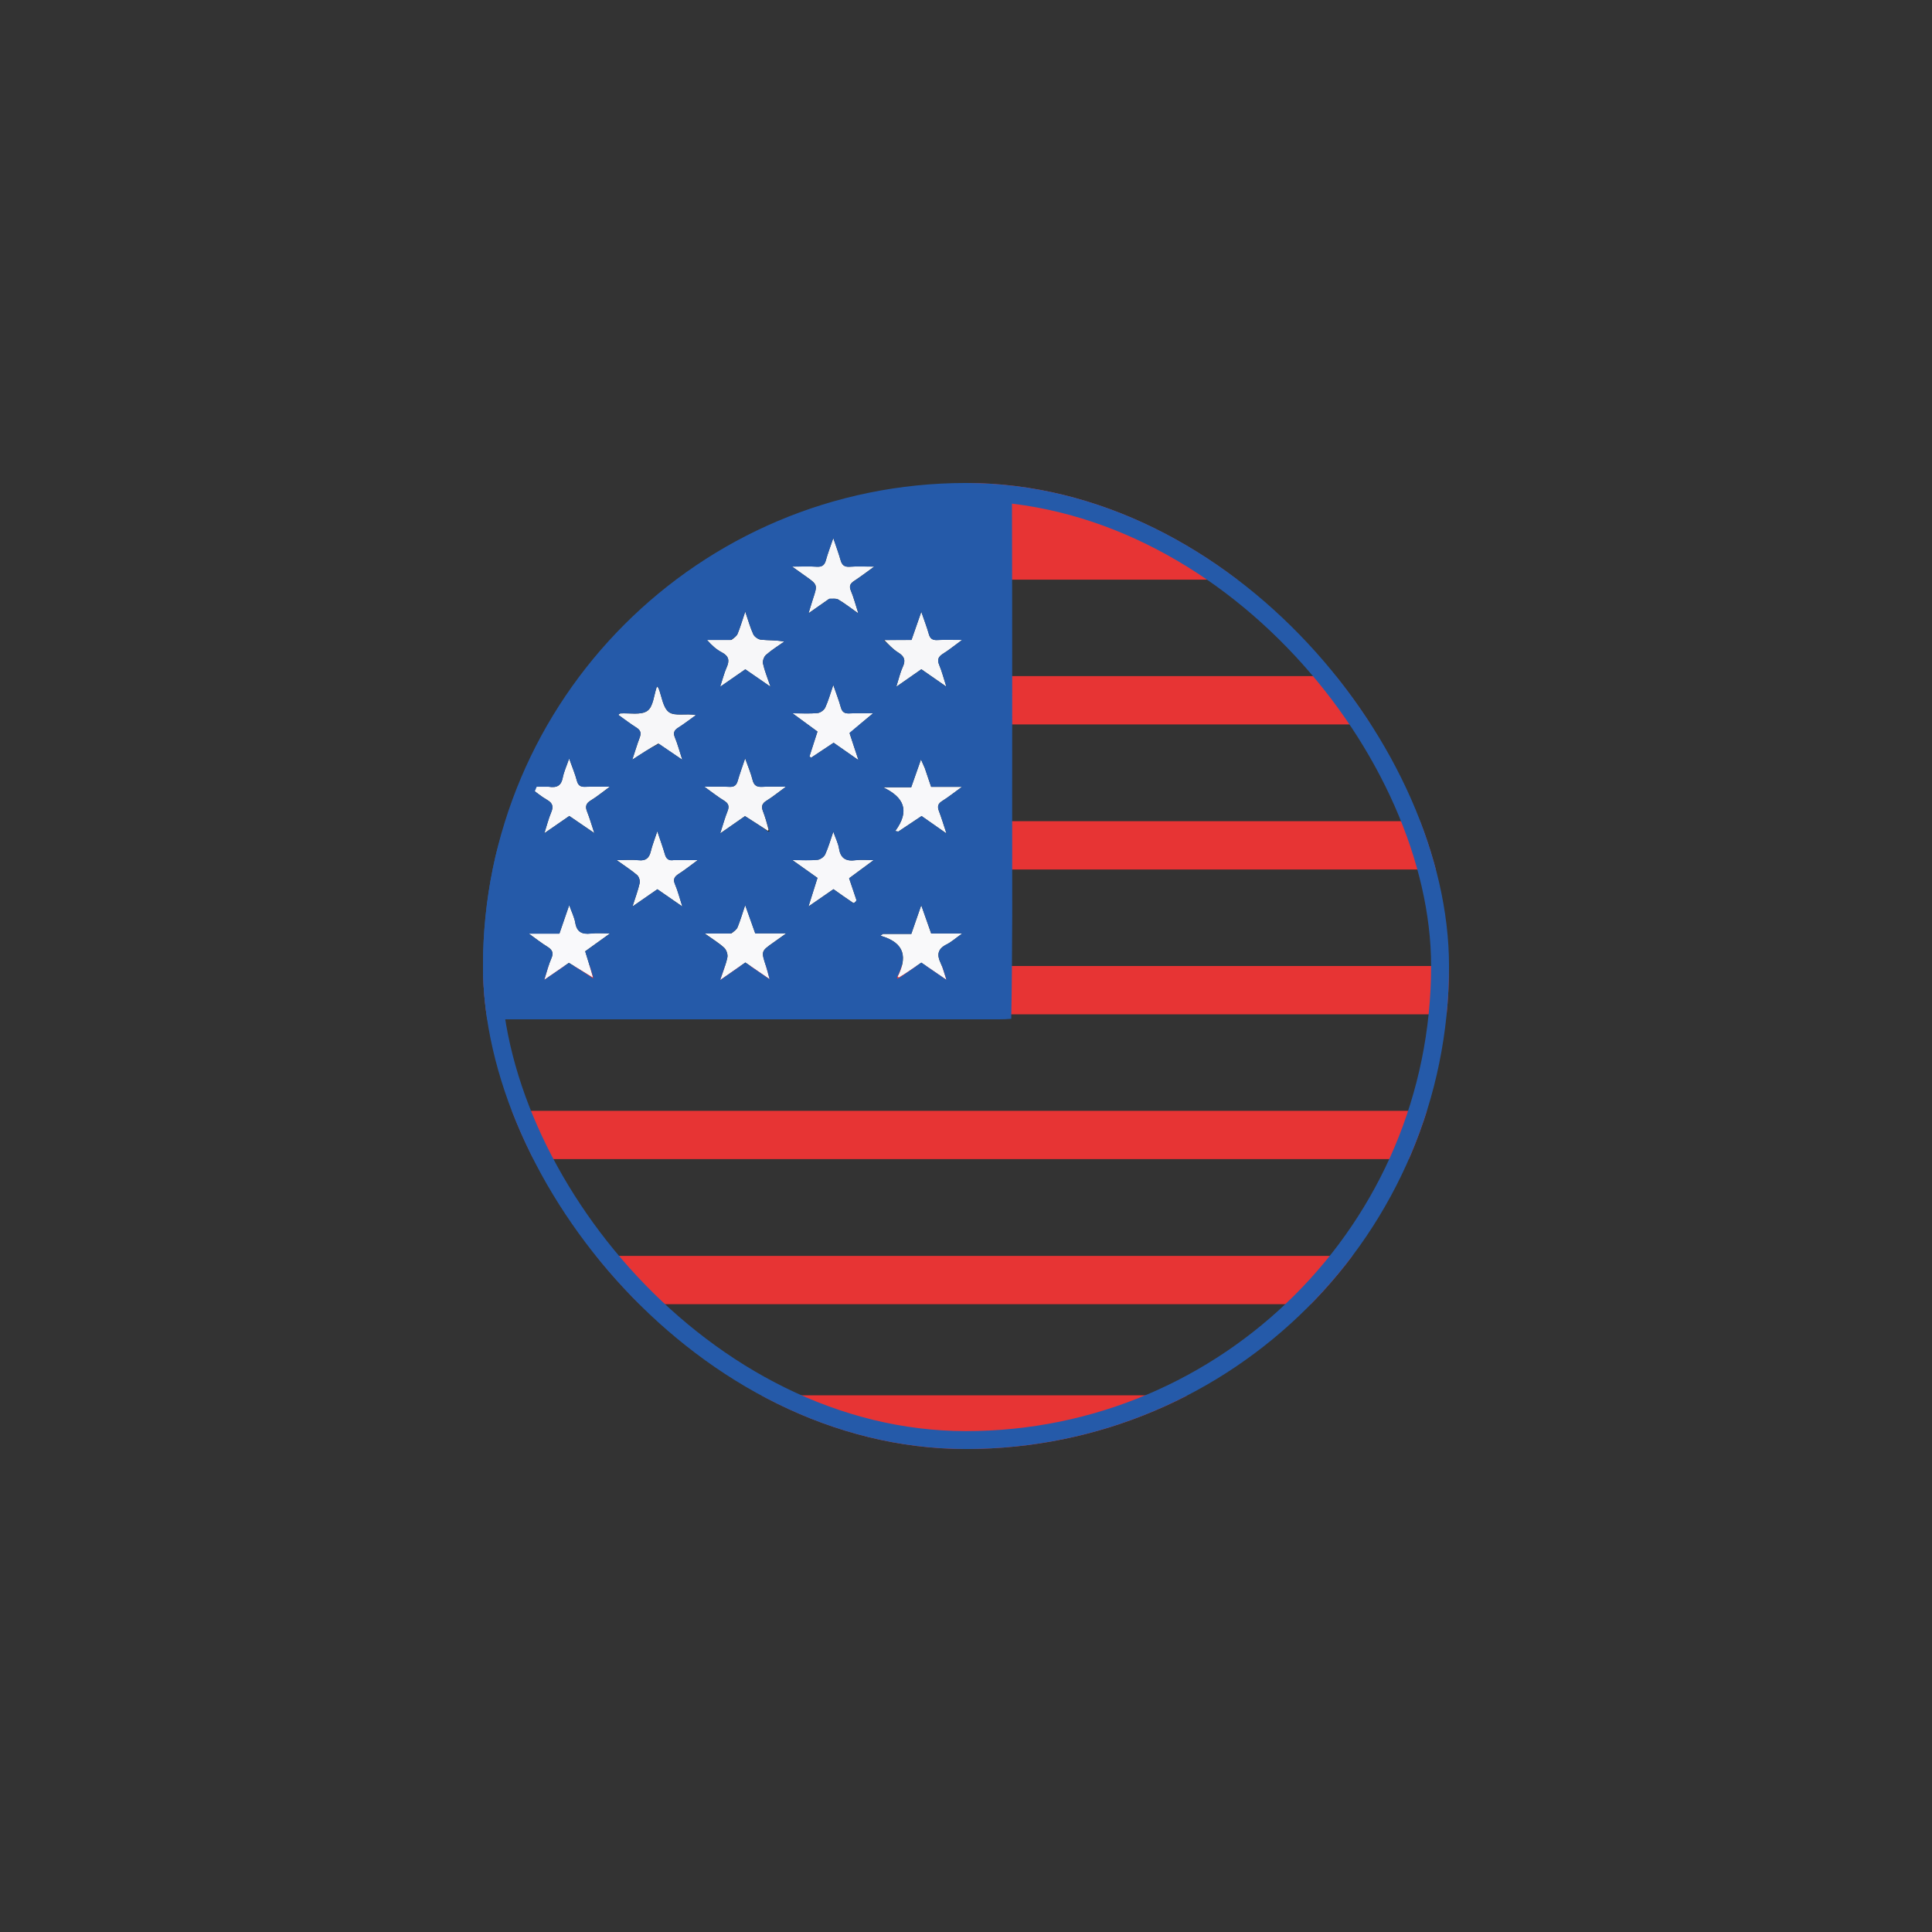
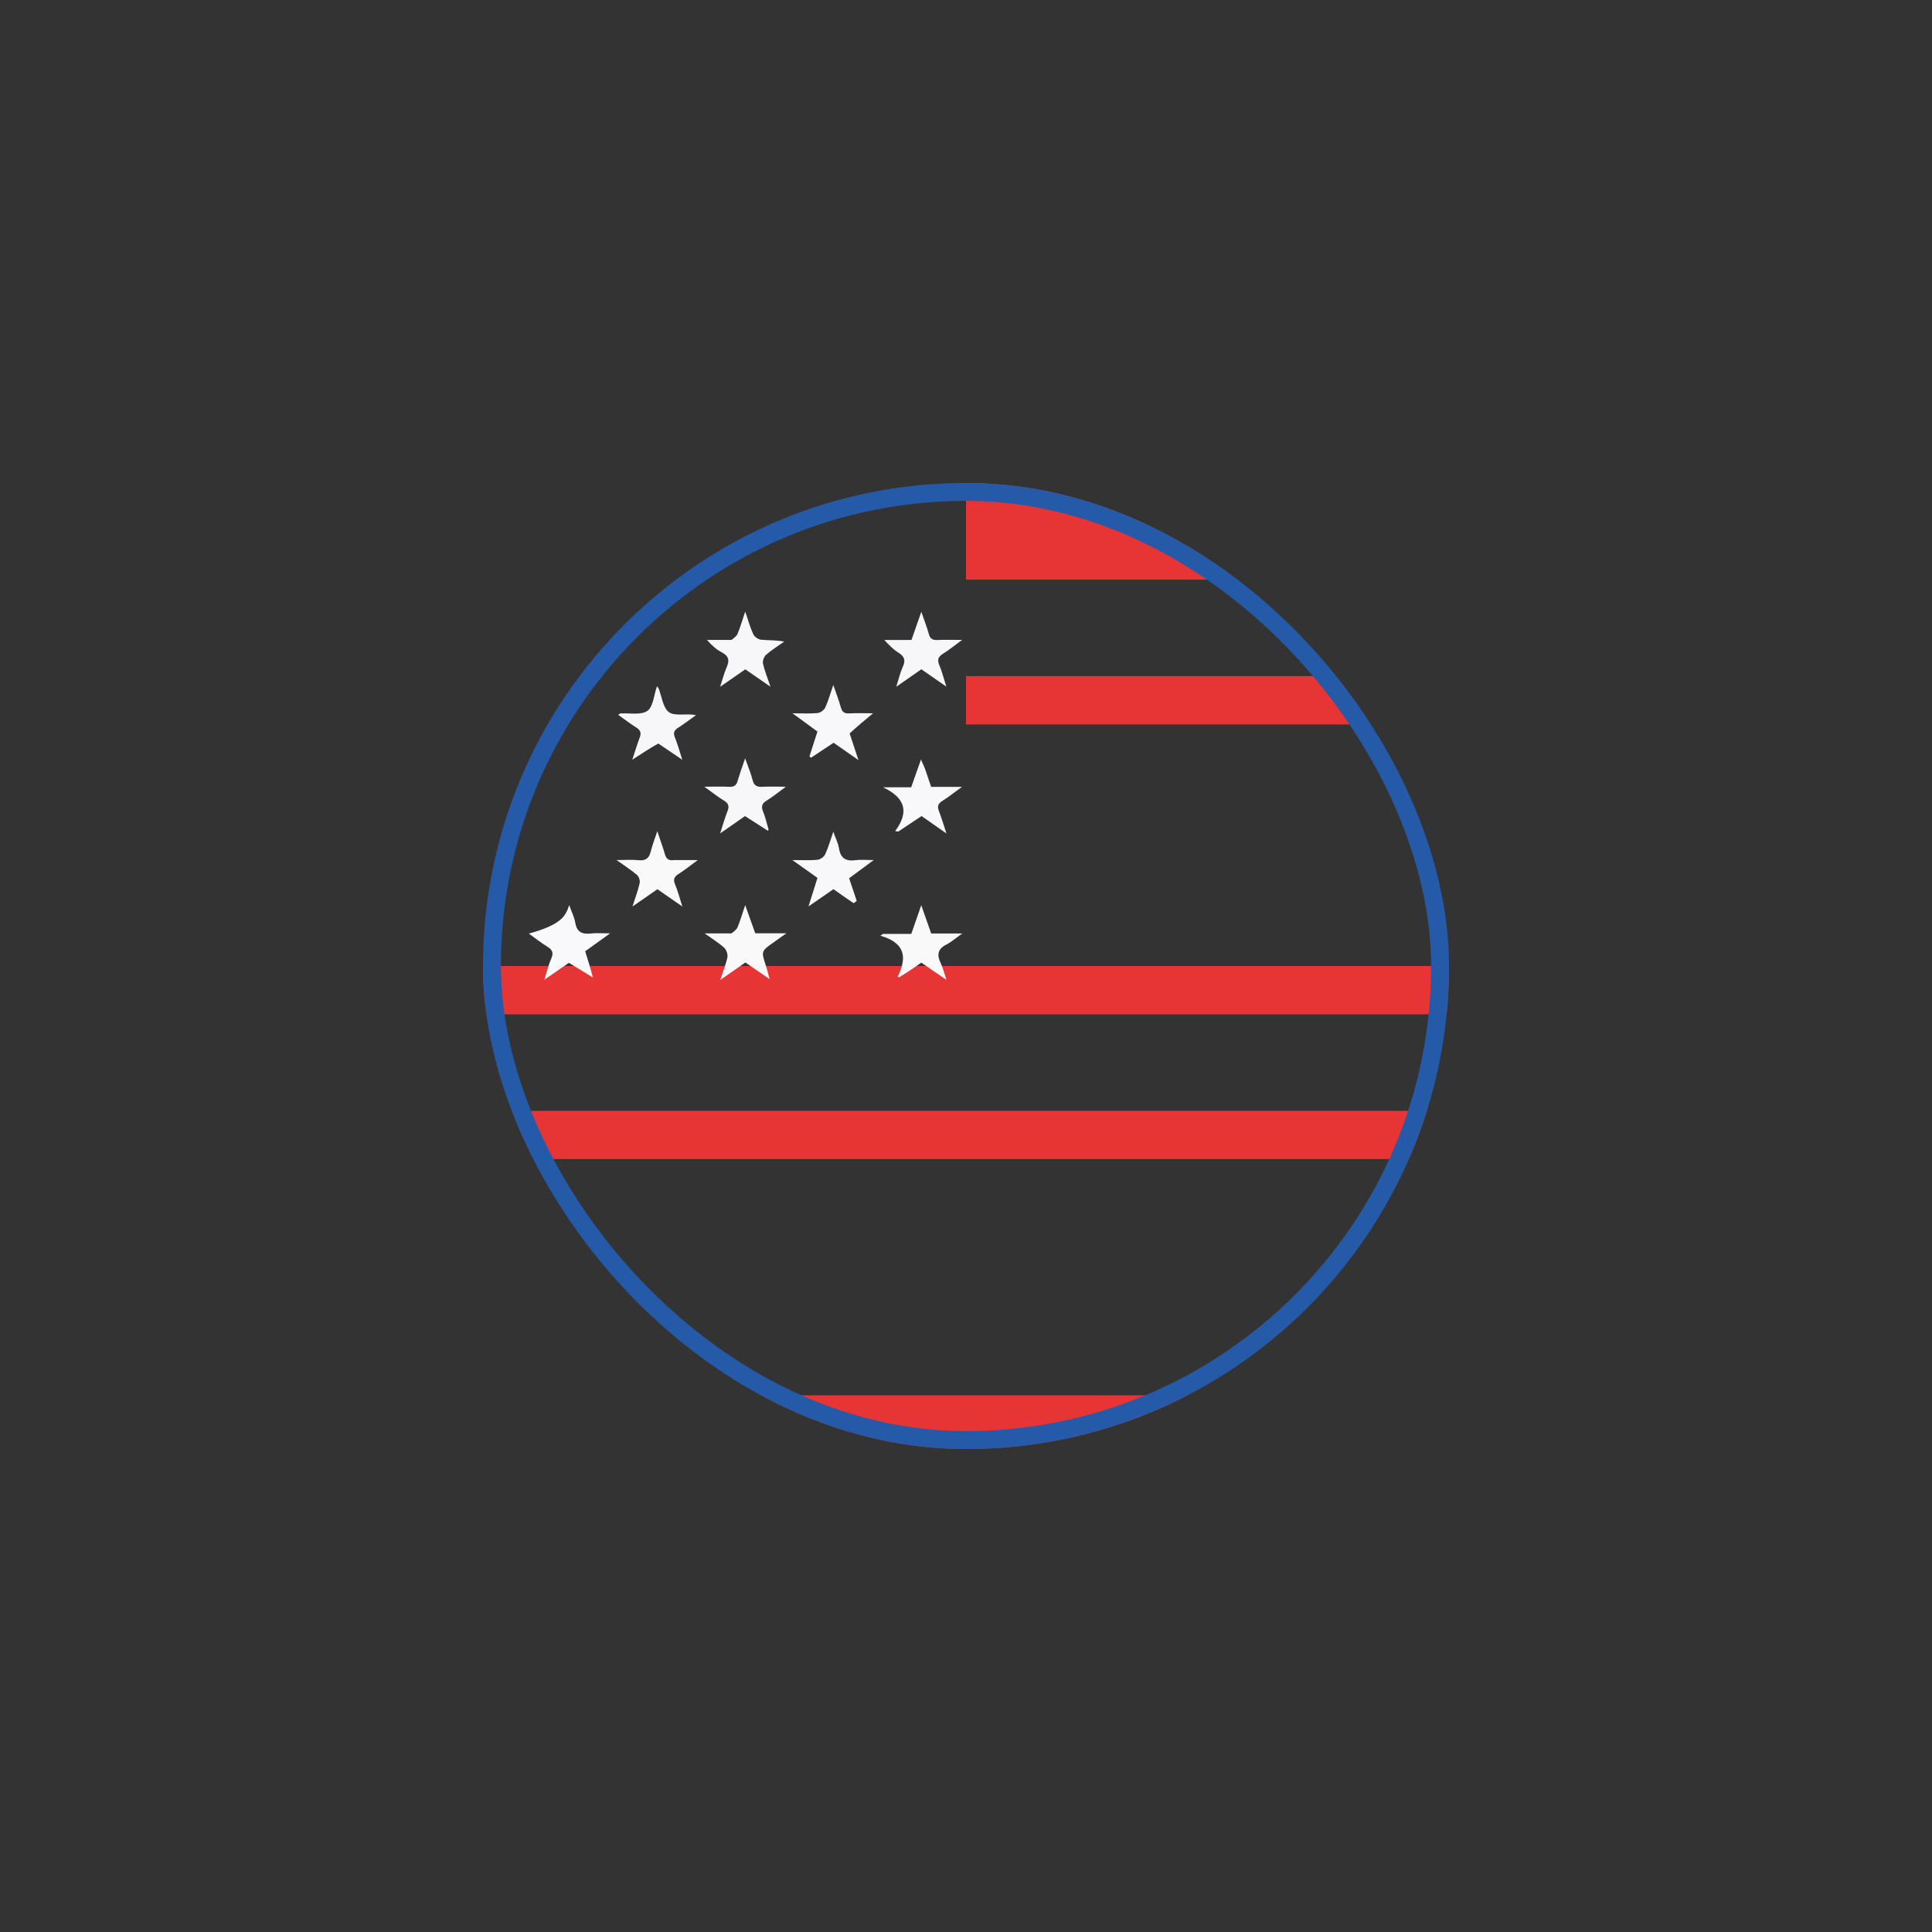
<svg xmlns="http://www.w3.org/2000/svg" width="56" height="56" viewBox="0 0 56 56" fill="none">
  <rect x="0" y="0" width="56" height="56" fill="#333333" stroke="none" />
  <g clip-path="url(#clip0_1_13128)">
    <rect x="14" y="28" width="28" height="1.4" fill="#E73434" />
    <rect x="28" y="14.001" width="8.4" height="2.8" fill="#E73434" />
    <rect x="28" y="19.597" width="12.6" height="1.4" fill="#E73434" />
-     <rect x="28" y="23.803" width="14" height="1.4" fill="#E73434" />
-     <path d="M24.028 17.36C23.841 17.489 23.672 17.608 23.435 17.775C23.492 17.59 23.526 17.472 23.564 17.355C23.7 16.947 23.701 16.948 23.332 16.688C23.231 16.616 23.129 16.544 22.958 16.422C23.25 16.422 23.463 16.411 23.674 16.425C23.833 16.436 23.901 16.375 23.94 16.233C23.994 16.037 24.068 15.847 24.153 15.596C24.235 15.842 24.308 16.034 24.363 16.231C24.402 16.371 24.466 16.437 24.628 16.426C24.836 16.411 25.047 16.422 25.341 16.422C25.11 16.588 24.939 16.72 24.758 16.838C24.642 16.914 24.606 16.987 24.663 17.123C24.742 17.308 24.792 17.506 24.88 17.78C24.643 17.613 24.479 17.484 24.299 17.378C24.233 17.339 24.131 17.357 24.028 17.36Z" fill="#F7F7F9" />
    <path d="M21.202 18.549C21.28 18.489 21.353 18.436 21.381 18.367C21.456 18.183 21.512 17.991 21.601 17.727C21.693 17.995 21.747 18.198 21.835 18.386C21.869 18.458 21.977 18.534 22.058 18.542C22.272 18.564 22.49 18.55 22.732 18.597C22.554 18.723 22.367 18.838 22.204 18.981C22.143 19.034 22.099 19.158 22.116 19.236C22.161 19.441 22.243 19.637 22.333 19.905C22.059 19.715 21.837 19.562 21.603 19.401C21.377 19.558 21.157 19.71 20.873 19.907C20.949 19.677 20.991 19.504 21.062 19.344C21.148 19.151 21.13 19.019 20.925 18.911C20.767 18.828 20.63 18.708 20.493 18.549C20.721 18.549 20.95 18.549 21.202 18.549Z" fill="#F7F7F9" />
    <path d="M19.081 21.551C18.832 21.691 18.601 21.842 18.327 22.021C18.408 21.776 18.468 21.575 18.542 21.378C18.59 21.252 18.571 21.169 18.449 21.092C18.268 20.979 18.1 20.848 17.92 20.72C17.954 20.697 17.966 20.681 17.98 20.68C18.247 20.663 18.581 20.735 18.764 20.605C18.937 20.483 18.952 20.149 19.041 19.896C19.068 19.925 19.082 19.933 19.087 19.945C19.184 20.187 19.214 20.518 19.395 20.646C19.565 20.766 19.895 20.672 20.174 20.728C20.002 20.851 19.834 20.981 19.656 21.094C19.534 21.171 19.51 21.248 19.564 21.38C19.641 21.567 19.693 21.763 19.777 22.023C19.515 21.845 19.308 21.703 19.081 21.551Z" fill="#F7F7F9" />
    <path d="M25.632 18.551C25.906 18.549 26.16 18.549 26.42 18.549C26.509 18.293 26.593 18.052 26.705 17.732C26.794 17.992 26.868 18.181 26.922 18.376C26.959 18.51 27.028 18.559 27.172 18.551C27.38 18.54 27.59 18.548 27.887 18.548C27.665 18.711 27.506 18.842 27.332 18.95C27.191 19.038 27.162 19.128 27.226 19.279C27.303 19.463 27.352 19.659 27.431 19.903C27.162 19.716 26.942 19.563 26.706 19.399C26.478 19.558 26.252 19.715 25.979 19.906C26.052 19.675 26.092 19.494 26.168 19.328C26.255 19.139 26.218 19.027 26.037 18.915C25.88 18.818 25.753 18.675 25.632 18.551Z" fill="#F7F7F9" />
    <path d="M24.627 21.259C24.707 21.505 24.782 21.73 24.883 22.032C24.605 21.838 24.391 21.689 24.162 21.529C23.945 21.674 23.727 21.818 23.509 21.963C23.493 21.95 23.477 21.938 23.462 21.925C23.537 21.693 23.611 21.461 23.694 21.205C23.476 21.045 23.253 20.882 22.971 20.675C23.257 20.675 23.48 20.69 23.698 20.668C23.779 20.66 23.885 20.583 23.919 20.511C24.008 20.319 24.064 20.112 24.153 19.854C24.238 20.104 24.317 20.301 24.372 20.504C24.41 20.64 24.479 20.686 24.622 20.678C24.836 20.667 25.052 20.675 25.306 20.675C25.056 20.883 24.84 21.061 24.627 21.259Z" fill="#F8F8FA" />
-     <path d="M15.91 22.803C16.152 22.843 16.267 22.763 16.31 22.545C16.343 22.373 16.42 22.209 16.497 21.985C16.584 22.23 16.667 22.426 16.721 22.629C16.758 22.77 16.828 22.812 16.97 22.805C17.178 22.795 17.388 22.802 17.677 22.802C17.459 22.962 17.3 23.094 17.125 23.2C16.98 23.287 16.959 23.381 17.018 23.527C17.09 23.706 17.142 23.891 17.227 24.147C16.945 23.955 16.727 23.805 16.502 23.651C16.276 23.807 16.055 23.959 15.778 24.151C15.854 23.913 15.9 23.727 15.973 23.553C16.043 23.388 16.028 23.28 15.856 23.183C15.689 23.089 15.542 22.961 15.323 22.803C15.565 22.803 15.725 22.803 15.91 22.803Z" fill="#F8F8FA" />
    <path d="M19.545 24.929C19.761 24.929 19.953 24.929 20.227 24.929C20.007 25.09 19.846 25.22 19.672 25.33C19.546 25.411 19.504 25.488 19.567 25.634C19.646 25.82 19.695 26.017 19.778 26.275C19.507 26.087 19.29 25.938 19.055 25.775C18.838 25.925 18.619 26.077 18.333 26.275C18.419 26.005 18.495 25.805 18.541 25.598C18.557 25.526 18.521 25.41 18.466 25.363C18.299 25.22 18.111 25.1 17.872 24.929C18.133 24.929 18.323 24.913 18.508 24.933C18.724 24.957 18.817 24.868 18.864 24.676C18.907 24.498 18.976 24.326 19.052 24.093C19.141 24.358 19.214 24.556 19.272 24.758C19.309 24.889 19.376 24.956 19.545 24.929Z" fill="#F9F9FA" />
    <path d="M22.259 24.081C22.041 23.941 21.822 23.801 21.594 23.655C21.374 23.808 21.154 23.962 20.874 24.157C20.957 23.902 21.01 23.704 21.086 23.514C21.142 23.373 21.12 23.288 20.985 23.206C20.811 23.1 20.65 22.971 20.414 22.803C20.709 22.803 20.923 22.793 21.135 22.806C21.281 22.815 21.346 22.761 21.383 22.63C21.438 22.435 21.509 22.245 21.598 21.981C21.686 22.231 21.766 22.415 21.813 22.607C21.854 22.77 21.938 22.816 22.101 22.806C22.3 22.793 22.5 22.803 22.78 22.803C22.558 22.964 22.398 23.097 22.221 23.206C22.087 23.287 22.06 23.374 22.114 23.512C22.178 23.677 22.226 23.848 22.276 24.043C22.271 24.069 22.259 24.081 22.259 24.081Z" fill="#F7F7F9" />
    <path d="M26.808 22.272C26.87 22.46 26.927 22.626 26.989 22.807C27.267 22.807 27.536 22.807 27.884 22.807C27.655 22.973 27.49 23.105 27.312 23.216C27.188 23.293 27.165 23.374 27.213 23.503C27.288 23.7 27.349 23.901 27.434 24.159C27.163 23.97 26.944 23.816 26.712 23.654C26.489 23.803 26.264 23.953 26.038 24.103C26.008 24.098 25.978 24.093 25.948 24.089C26.387 23.493 26.193 23.103 25.594 22.82C25.859 22.82 26.125 22.82 26.411 22.82C26.503 22.558 26.59 22.311 26.695 22.014C26.744 22.122 26.773 22.187 26.808 22.272Z" fill="#F8F8FA" />
    <path d="M24.831 26.108C24.801 26.144 24.749 26.183 24.732 26.172C24.544 26.048 24.361 25.916 24.158 25.773C23.942 25.923 23.723 26.074 23.434 26.274C23.535 25.953 23.613 25.707 23.695 25.446C23.472 25.288 23.253 25.132 22.967 24.929C23.258 24.929 23.479 24.943 23.697 24.921C23.777 24.913 23.884 24.837 23.918 24.765C24.009 24.566 24.069 24.353 24.154 24.107C24.22 24.297 24.296 24.443 24.32 24.597C24.366 24.886 24.527 24.971 24.806 24.932C24.949 24.913 25.096 24.929 25.326 24.929C25.054 25.13 24.838 25.289 24.612 25.456C24.684 25.67 24.754 25.878 24.831 26.108Z" fill="#F8F8FA" />
    <path d="M26.019 28.309C26.291 27.768 26.252 27.331 25.52 27.123C25.544 27.105 25.567 27.088 25.591 27.07C25.866 27.07 26.14 27.07 26.414 27.07C26.507 26.802 26.591 26.561 26.703 26.239C26.812 26.549 26.897 26.79 26.991 27.058C27.26 27.058 27.536 27.058 27.891 27.058C27.697 27.195 27.577 27.305 27.437 27.375C27.18 27.503 27.15 27.675 27.265 27.913C27.33 28.047 27.364 28.196 27.433 28.402C27.161 28.215 26.94 28.064 26.705 27.903C26.498 28.046 26.292 28.19 26.059 28.328C26.034 28.323 26.019 28.309 26.019 28.309Z" fill="#F9F9FA" />
-     <path d="M17.177 28.328C16.957 28.193 16.738 28.059 16.49 27.908C16.285 28.049 16.061 28.203 15.777 28.399C15.858 28.145 15.902 27.955 15.98 27.78C16.055 27.613 16.005 27.525 15.859 27.436C15.694 27.335 15.542 27.213 15.329 27.061C15.666 27.061 15.934 27.061 16.214 27.061C16.307 26.791 16.395 26.536 16.499 26.234C16.569 26.433 16.648 26.586 16.675 26.747C16.72 27.014 16.869 27.087 17.125 27.058C17.284 27.039 17.447 27.054 17.684 27.054C17.406 27.254 17.185 27.413 16.962 27.573C17.039 27.821 17.113 28.056 17.18 28.311C17.175 28.33 17.177 28.328 17.177 28.328Z" fill="#F9F9FB" />
+     <path d="M17.177 28.328C16.957 28.193 16.738 28.059 16.49 27.908C16.285 28.049 16.061 28.203 15.777 28.399C15.858 28.145 15.902 27.955 15.98 27.78C16.055 27.613 16.005 27.525 15.859 27.436C15.694 27.335 15.542 27.213 15.329 27.061C16.307 26.791 16.395 26.536 16.499 26.234C16.569 26.433 16.648 26.586 16.675 26.747C16.72 27.014 16.869 27.087 17.125 27.058C17.284 27.039 17.447 27.054 17.684 27.054C17.406 27.254 17.185 27.413 16.962 27.573C17.039 27.821 17.113 28.056 17.18 28.311C17.175 28.33 17.177 28.328 17.177 28.328Z" fill="#F9F9FB" />
    <path d="M21.203 27.054C21.28 26.994 21.353 26.942 21.381 26.872C21.456 26.687 21.513 26.494 21.6 26.234C21.711 26.546 21.799 26.793 21.891 27.052C22.166 27.052 22.437 27.052 22.792 27.052C22.626 27.171 22.521 27.246 22.416 27.32C22.061 27.571 22.062 27.57 22.201 27.995C22.234 28.094 22.257 28.196 22.308 28.381C22.034 28.193 21.827 28.05 21.605 27.898C21.378 28.056 21.152 28.213 20.875 28.406C20.96 28.148 21.043 27.951 21.084 27.747C21.101 27.661 21.055 27.53 20.99 27.47C20.839 27.331 20.658 27.223 20.422 27.054C20.721 27.054 20.95 27.054 21.203 27.054Z" fill="#F9F9FA" />
-     <path d="M14 29.557C14 28.527 14 27.497 14.019 26.446C14.057 26.408 14.093 26.393 14.094 26.375C14.191 25.225 14.523 24.13 14.929 23.055C15.526 21.478 16.446 20.086 17.603 18.852C18.596 17.793 19.728 16.892 21.025 16.188C22.548 15.362 24.151 14.783 25.882 14.545C26.032 14.524 26.173 14.443 26.318 14.391C27.305 14.391 28.291 14.391 29.299 14.406C29.324 14.431 29.329 14.44 29.332 14.474C29.335 15.473 29.338 16.448 29.338 17.448C29.337 18.464 29.34 19.456 29.339 20.473C29.337 21.493 29.339 22.487 29.338 23.507C29.337 24.522 29.34 25.512 29.34 26.528C29.334 27.543 29.332 28.532 29.311 29.53C29.191 29.542 29.091 29.545 28.99 29.545C24.203 29.545 19.415 29.545 14.628 29.545C14.418 29.545 14.209 29.553 14 29.557ZM17.178 28.353C17.188 28.352 17.199 28.35 17.209 28.349C17.197 28.345 17.185 28.34 17.186 28.295C17.113 28.059 17.039 27.824 16.962 27.576C17.185 27.416 17.407 27.257 17.684 27.057C17.447 27.057 17.285 27.042 17.126 27.061C16.869 27.09 16.72 27.017 16.675 26.75C16.648 26.589 16.569 26.436 16.499 26.237C16.395 26.539 16.307 26.794 16.214 27.064C15.934 27.064 15.666 27.064 15.329 27.064C15.542 27.216 15.694 27.338 15.86 27.439C16.005 27.528 16.055 27.617 15.98 27.783C15.902 27.958 15.858 28.148 15.777 28.402C16.061 28.207 16.285 28.052 16.49 27.911C16.738 28.062 16.957 28.197 17.178 28.353ZM26.085 28.332C26.292 28.189 26.498 28.046 26.705 27.902C26.94 28.063 27.162 28.215 27.434 28.401C27.364 28.195 27.331 28.047 27.265 27.913C27.15 27.674 27.18 27.503 27.437 27.374C27.578 27.304 27.697 27.195 27.891 27.057C27.536 27.057 27.261 27.057 26.991 27.057C26.897 26.79 26.812 26.548 26.703 26.238C26.591 26.56 26.507 26.802 26.415 27.069C26.14 27.069 25.866 27.069 25.592 27.069C25.568 27.087 25.544 27.105 25.52 27.123C26.252 27.33 26.292 27.767 26.002 28.329C26.007 28.344 26.012 28.36 26.016 28.375C26.027 28.363 26.037 28.35 26.085 28.332ZM22.269 24.107C22.283 24.105 22.297 24.103 22.311 24.101C22.302 24.087 22.293 24.073 22.282 24.018C22.227 23.849 22.18 23.678 22.116 23.513C22.062 23.375 22.089 23.289 22.223 23.207C22.399 23.099 22.56 22.966 22.781 22.804C22.502 22.804 22.302 22.795 22.102 22.807C21.94 22.818 21.855 22.771 21.815 22.608C21.768 22.416 21.688 22.233 21.599 21.982C21.511 22.247 21.44 22.437 21.385 22.631C21.348 22.762 21.283 22.816 21.137 22.808C20.925 22.795 20.711 22.804 20.416 22.804C20.652 22.973 20.812 23.101 20.987 23.207C21.121 23.289 21.144 23.375 21.088 23.515C21.012 23.705 20.958 23.903 20.876 24.158C21.155 23.963 21.376 23.809 21.595 23.657C21.824 23.803 22.043 23.942 22.269 24.107ZM24.047 17.351C24.133 17.359 24.234 17.341 24.3 17.38C24.48 17.486 24.644 17.615 24.881 17.782C24.793 17.508 24.744 17.31 24.665 17.125C24.607 16.989 24.643 16.916 24.759 16.84C24.94 16.722 25.111 16.59 25.343 16.424C25.048 16.424 24.837 16.413 24.629 16.428C24.467 16.44 24.403 16.373 24.364 16.233C24.309 16.037 24.237 15.845 24.154 15.598C24.069 15.849 23.995 16.039 23.941 16.235C23.902 16.378 23.834 16.438 23.675 16.428C23.464 16.413 23.251 16.424 22.959 16.424C23.131 16.546 23.232 16.618 23.334 16.69C23.702 16.95 23.701 16.949 23.566 17.357C23.527 17.474 23.493 17.592 23.436 17.777C23.674 17.61 23.843 17.492 24.047 17.351ZM21.179 18.55C20.951 18.55 20.722 18.55 20.494 18.55C20.631 18.708 20.768 18.828 20.926 18.911C21.131 19.019 21.149 19.152 21.063 19.344C20.992 19.504 20.95 19.677 20.874 19.907C21.158 19.71 21.378 19.558 21.604 19.401C21.838 19.562 22.06 19.716 22.334 19.905C22.244 19.638 22.162 19.441 22.117 19.236C22.1 19.158 22.144 19.035 22.205 18.981C22.368 18.838 22.555 18.723 22.733 18.597C22.491 18.55 22.273 18.564 22.059 18.542C21.978 18.534 21.87 18.458 21.836 18.386C21.748 18.198 21.694 17.995 21.602 17.727C21.513 17.991 21.457 18.183 21.382 18.367C21.354 18.437 21.281 18.489 21.179 18.55ZM19.1 21.56C19.308 21.701 19.515 21.843 19.777 22.022C19.692 21.762 19.641 21.565 19.564 21.378C19.51 21.246 19.534 21.169 19.656 21.092C19.834 20.979 20.002 20.849 20.174 20.726C19.895 20.67 19.565 20.764 19.395 20.644C19.214 20.516 19.184 20.185 19.087 19.943C19.082 19.931 19.068 19.923 19.041 19.895C18.952 20.147 18.937 20.481 18.764 20.603C18.581 20.733 18.247 20.661 17.98 20.678C17.966 20.679 17.954 20.695 17.92 20.719C18.1 20.846 18.268 20.977 18.449 21.09C18.571 21.167 18.59 21.25 18.542 21.376C18.468 21.573 18.408 21.775 18.327 22.019C18.601 21.84 18.832 21.689 19.1 21.56ZM25.611 18.554C25.752 18.676 25.88 18.819 26.037 18.916C26.218 19.028 26.254 19.141 26.168 19.329C26.091 19.495 26.052 19.677 25.979 19.907C26.252 19.717 26.477 19.559 26.706 19.4C26.941 19.564 27.162 19.717 27.43 19.904C27.352 19.66 27.303 19.465 27.226 19.28C27.162 19.129 27.19 19.039 27.331 18.951C27.506 18.843 27.665 18.712 27.887 18.55C27.59 18.55 27.38 18.541 27.171 18.553C27.028 18.561 26.959 18.512 26.922 18.377C26.867 18.182 26.793 17.993 26.704 17.733C26.593 18.053 26.509 18.294 26.42 18.55C26.16 18.55 25.905 18.55 25.611 18.554ZM24.624 21.24C24.84 21.061 25.056 20.883 25.307 20.676C25.052 20.676 24.837 20.667 24.623 20.679C24.48 20.686 24.411 20.641 24.373 20.504C24.317 20.301 24.239 20.104 24.154 19.854C24.065 20.112 24.009 20.319 23.919 20.511C23.886 20.583 23.779 20.66 23.699 20.668C23.48 20.69 23.258 20.676 22.971 20.676C23.254 20.883 23.477 21.045 23.695 21.205C23.612 21.462 23.537 21.694 23.463 21.926C23.478 21.938 23.494 21.951 23.51 21.963C23.728 21.818 23.945 21.674 24.163 21.529C24.392 21.689 24.606 21.838 24.884 22.032C24.783 21.73 24.707 21.505 24.624 21.24ZM15.886 22.804C15.725 22.804 15.565 22.804 15.324 22.804C15.543 22.963 15.69 23.091 15.857 23.185C16.029 23.282 16.044 23.39 15.974 23.555C15.9 23.729 15.855 23.915 15.779 24.152C16.056 23.961 16.277 23.809 16.502 23.653C16.728 23.807 16.946 23.957 17.227 24.149C17.142 23.893 17.09 23.707 17.019 23.529C16.96 23.383 16.981 23.289 17.125 23.202C17.301 23.095 17.459 22.963 17.678 22.804C17.389 22.804 17.179 22.797 16.971 22.807C16.829 22.814 16.759 22.771 16.721 22.631C16.668 22.427 16.584 22.232 16.497 21.987C16.421 22.211 16.344 22.375 16.311 22.547C16.268 22.765 16.153 22.845 15.886 22.804ZM19.519 24.931C19.375 24.957 19.308 24.89 19.271 24.759C19.213 24.558 19.14 24.36 19.052 24.095C18.975 24.328 18.906 24.5 18.863 24.677C18.816 24.869 18.723 24.959 18.507 24.935C18.322 24.914 18.132 24.931 17.871 24.931C18.11 25.102 18.298 25.221 18.465 25.364C18.521 25.412 18.556 25.527 18.54 25.599C18.494 25.806 18.418 26.006 18.332 26.276C18.618 26.079 18.837 25.927 19.054 25.776C19.289 25.939 19.506 26.089 19.777 26.276C19.694 26.019 19.646 25.821 19.566 25.636C19.503 25.489 19.545 25.413 19.671 25.332C19.845 25.221 20.006 25.092 20.226 24.931C19.952 24.931 19.761 24.931 19.519 24.931ZM26.803 22.251C26.774 22.186 26.744 22.121 26.695 22.013C26.591 22.311 26.504 22.557 26.412 22.819C26.126 22.819 25.86 22.819 25.595 22.819C26.194 23.103 26.388 23.493 25.949 24.088C25.979 24.093 26.009 24.098 26.039 24.103C26.264 23.952 26.49 23.802 26.713 23.653C26.945 23.815 27.164 23.969 27.435 24.159C27.349 23.901 27.289 23.699 27.214 23.502C27.166 23.373 27.188 23.293 27.312 23.216C27.491 23.105 27.655 22.972 27.885 22.806C27.537 22.806 27.267 22.806 26.99 22.806C26.928 22.626 26.871 22.459 26.803 22.251ZM24.825 26.089C24.754 25.881 24.684 25.672 24.612 25.458C24.838 25.291 25.054 25.131 25.326 24.931C25.096 24.931 24.949 24.915 24.806 24.934C24.527 24.973 24.366 24.887 24.32 24.599C24.296 24.445 24.22 24.299 24.154 24.109C24.069 24.355 24.009 24.568 23.918 24.767C23.884 24.839 23.777 24.915 23.697 24.923C23.479 24.945 23.258 24.931 22.967 24.931C23.253 25.134 23.472 25.29 23.695 25.448C23.613 25.709 23.535 25.955 23.434 26.276C23.723 26.076 23.942 25.925 24.158 25.775C24.361 25.918 24.544 26.05 24.732 26.174C24.749 26.185 24.801 26.146 24.825 26.089ZM21.178 27.057C20.949 27.057 20.72 27.057 20.421 27.057C20.657 27.226 20.838 27.334 20.989 27.473C21.054 27.533 21.1 27.664 21.083 27.75C21.042 27.954 20.959 28.151 20.874 28.409C21.151 28.216 21.377 28.059 21.604 27.901C21.826 28.053 22.033 28.196 22.307 28.384C22.256 28.199 22.233 28.097 22.2 27.998C22.061 27.573 22.06 27.574 22.415 27.323C22.521 27.249 22.625 27.174 22.791 27.055C22.436 27.055 22.165 27.055 21.89 27.055C21.798 26.796 21.71 26.549 21.599 26.237C21.512 26.497 21.456 26.69 21.38 26.875C21.352 26.945 21.279 26.997 21.178 27.057Z" fill="#255AA9" />
    <rect x="14" y="32.197" width="28" height="1.4" fill="#E73434" />
-     <rect x="12.6" y="36.403" width="28" height="1.4" fill="#E73434" />
    <rect x="12.963" y="40.444" width="26.963" height="1.556" fill="#E73434" />
  </g>
  <rect x="14.259" y="14.259" width="27.482" height="27.482" rx="13.741" stroke="#255AA9" stroke-width="0.519" />
  <defs>
    <clipPath id="clip0_1_13128">
      <rect x="14" y="14" width="28" height="28" rx="14" fill="white" />
    </clipPath>
  </defs>
</svg>